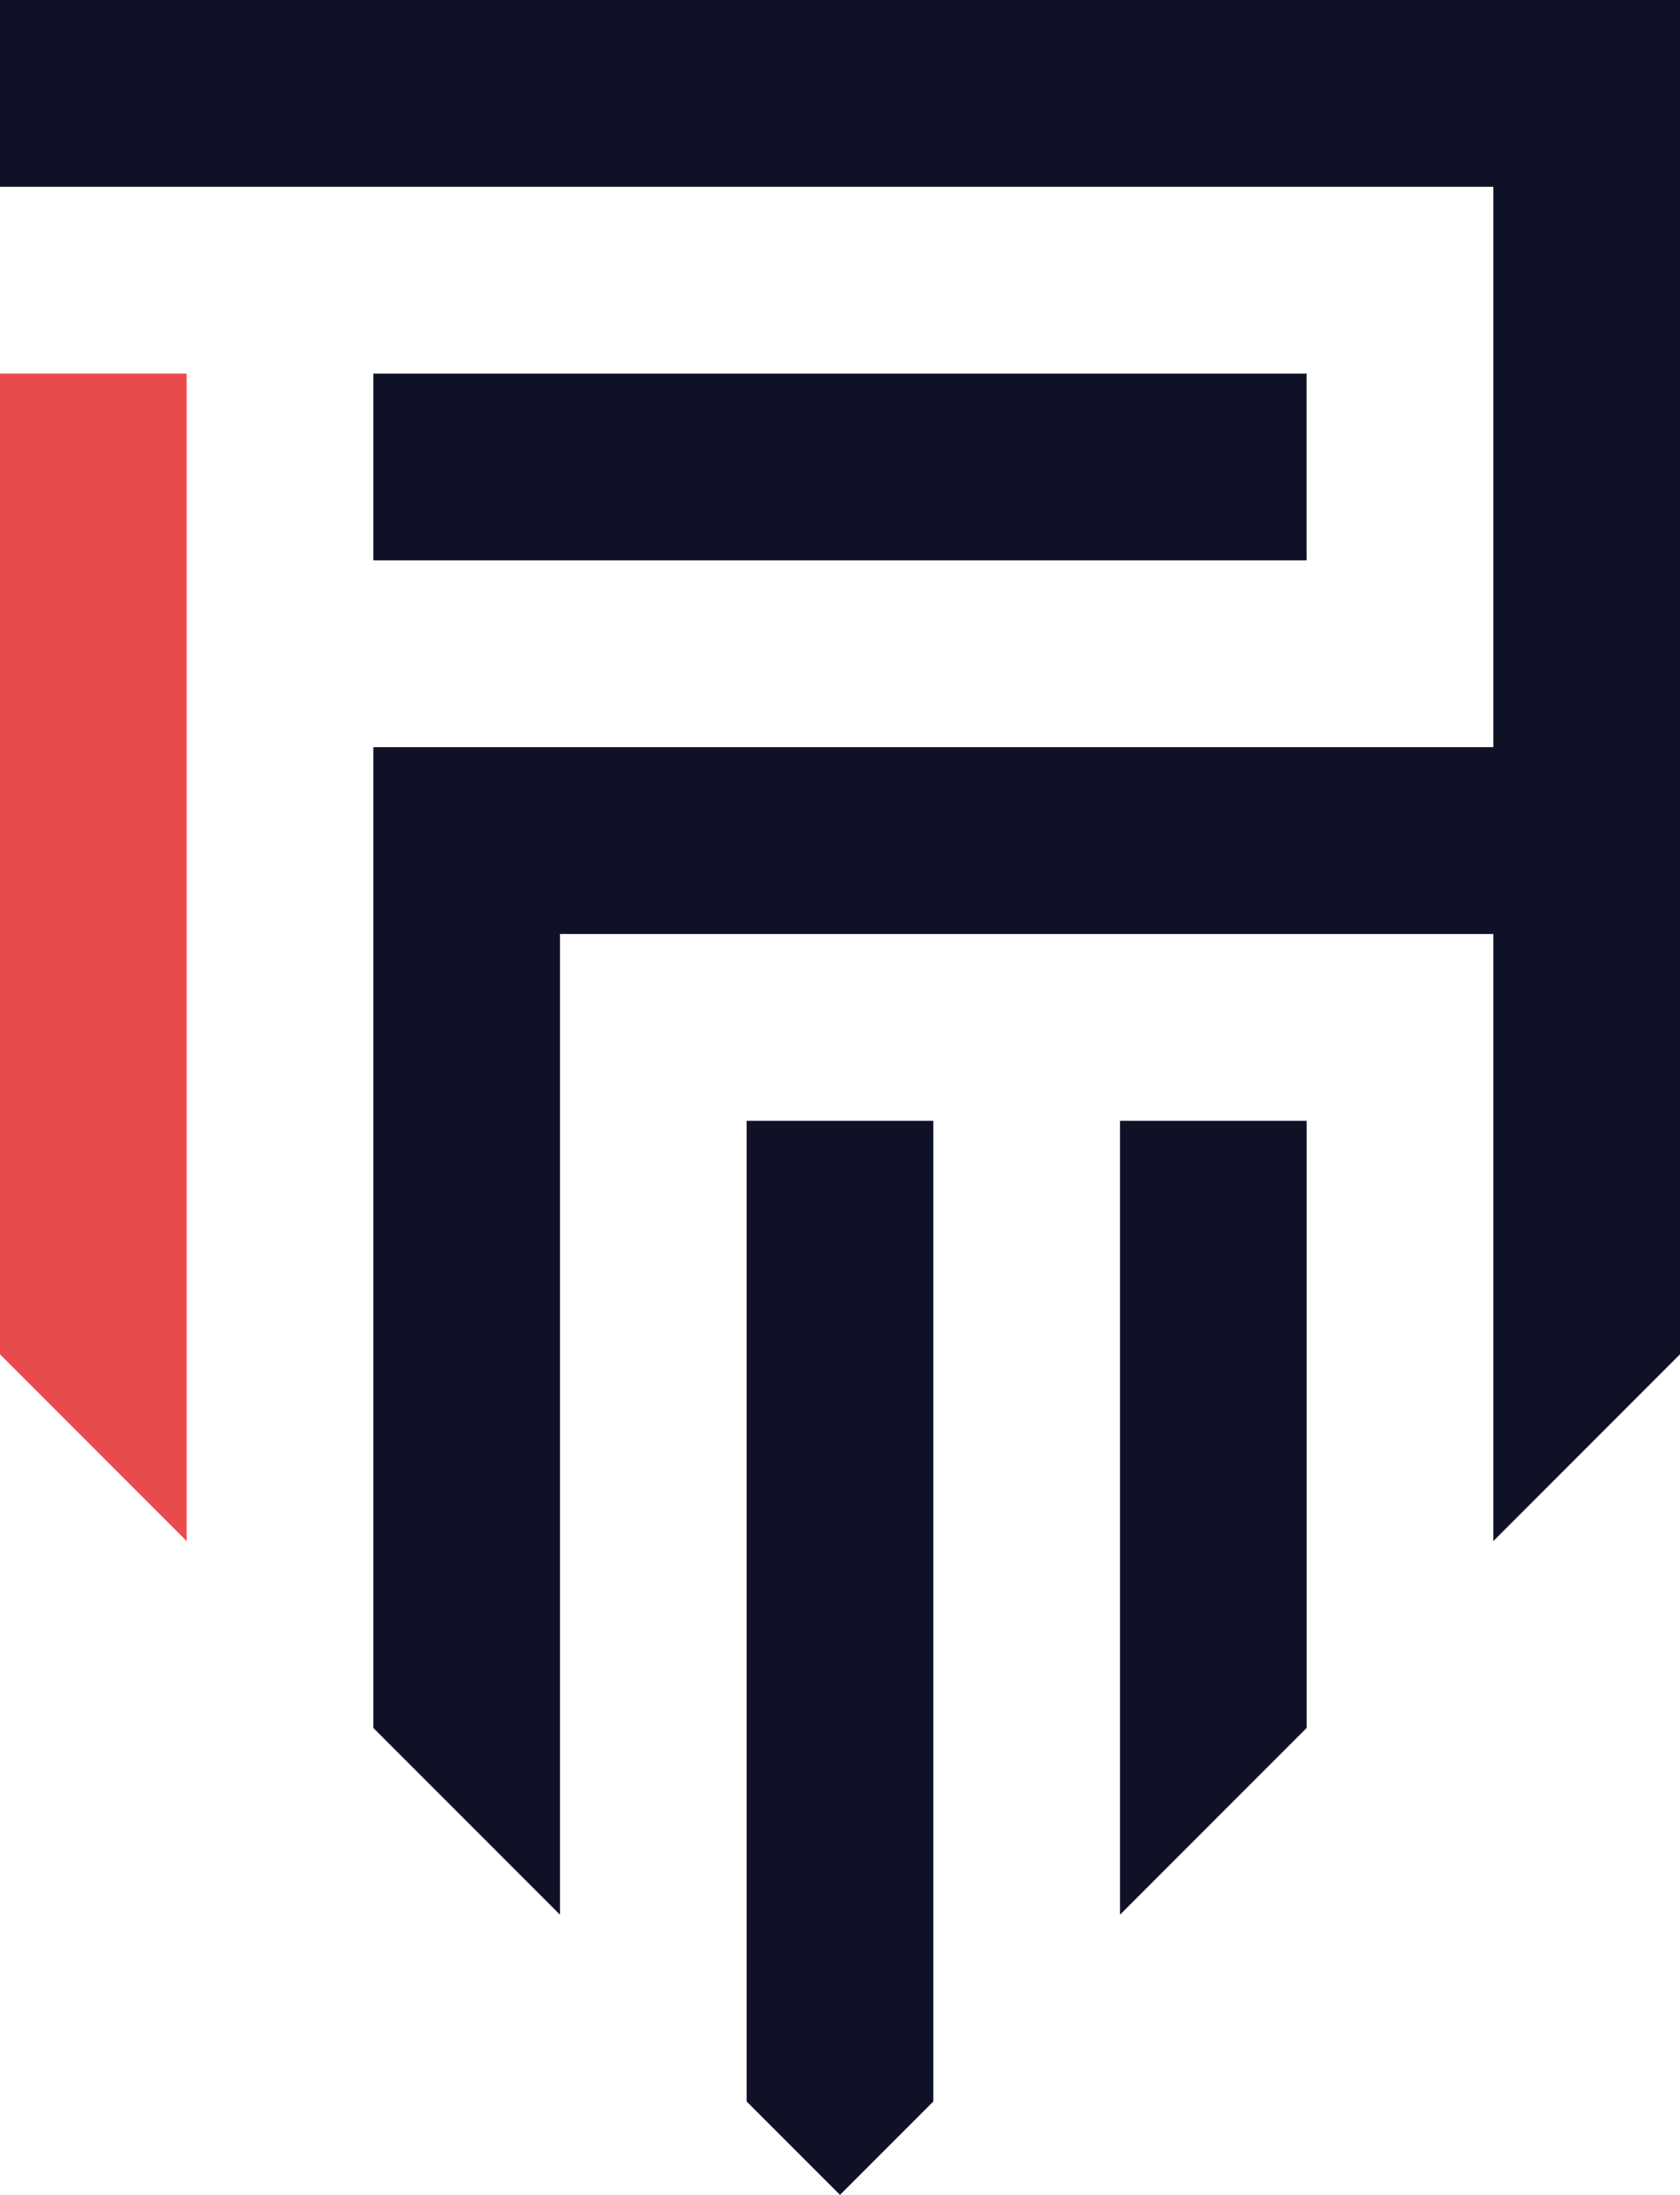
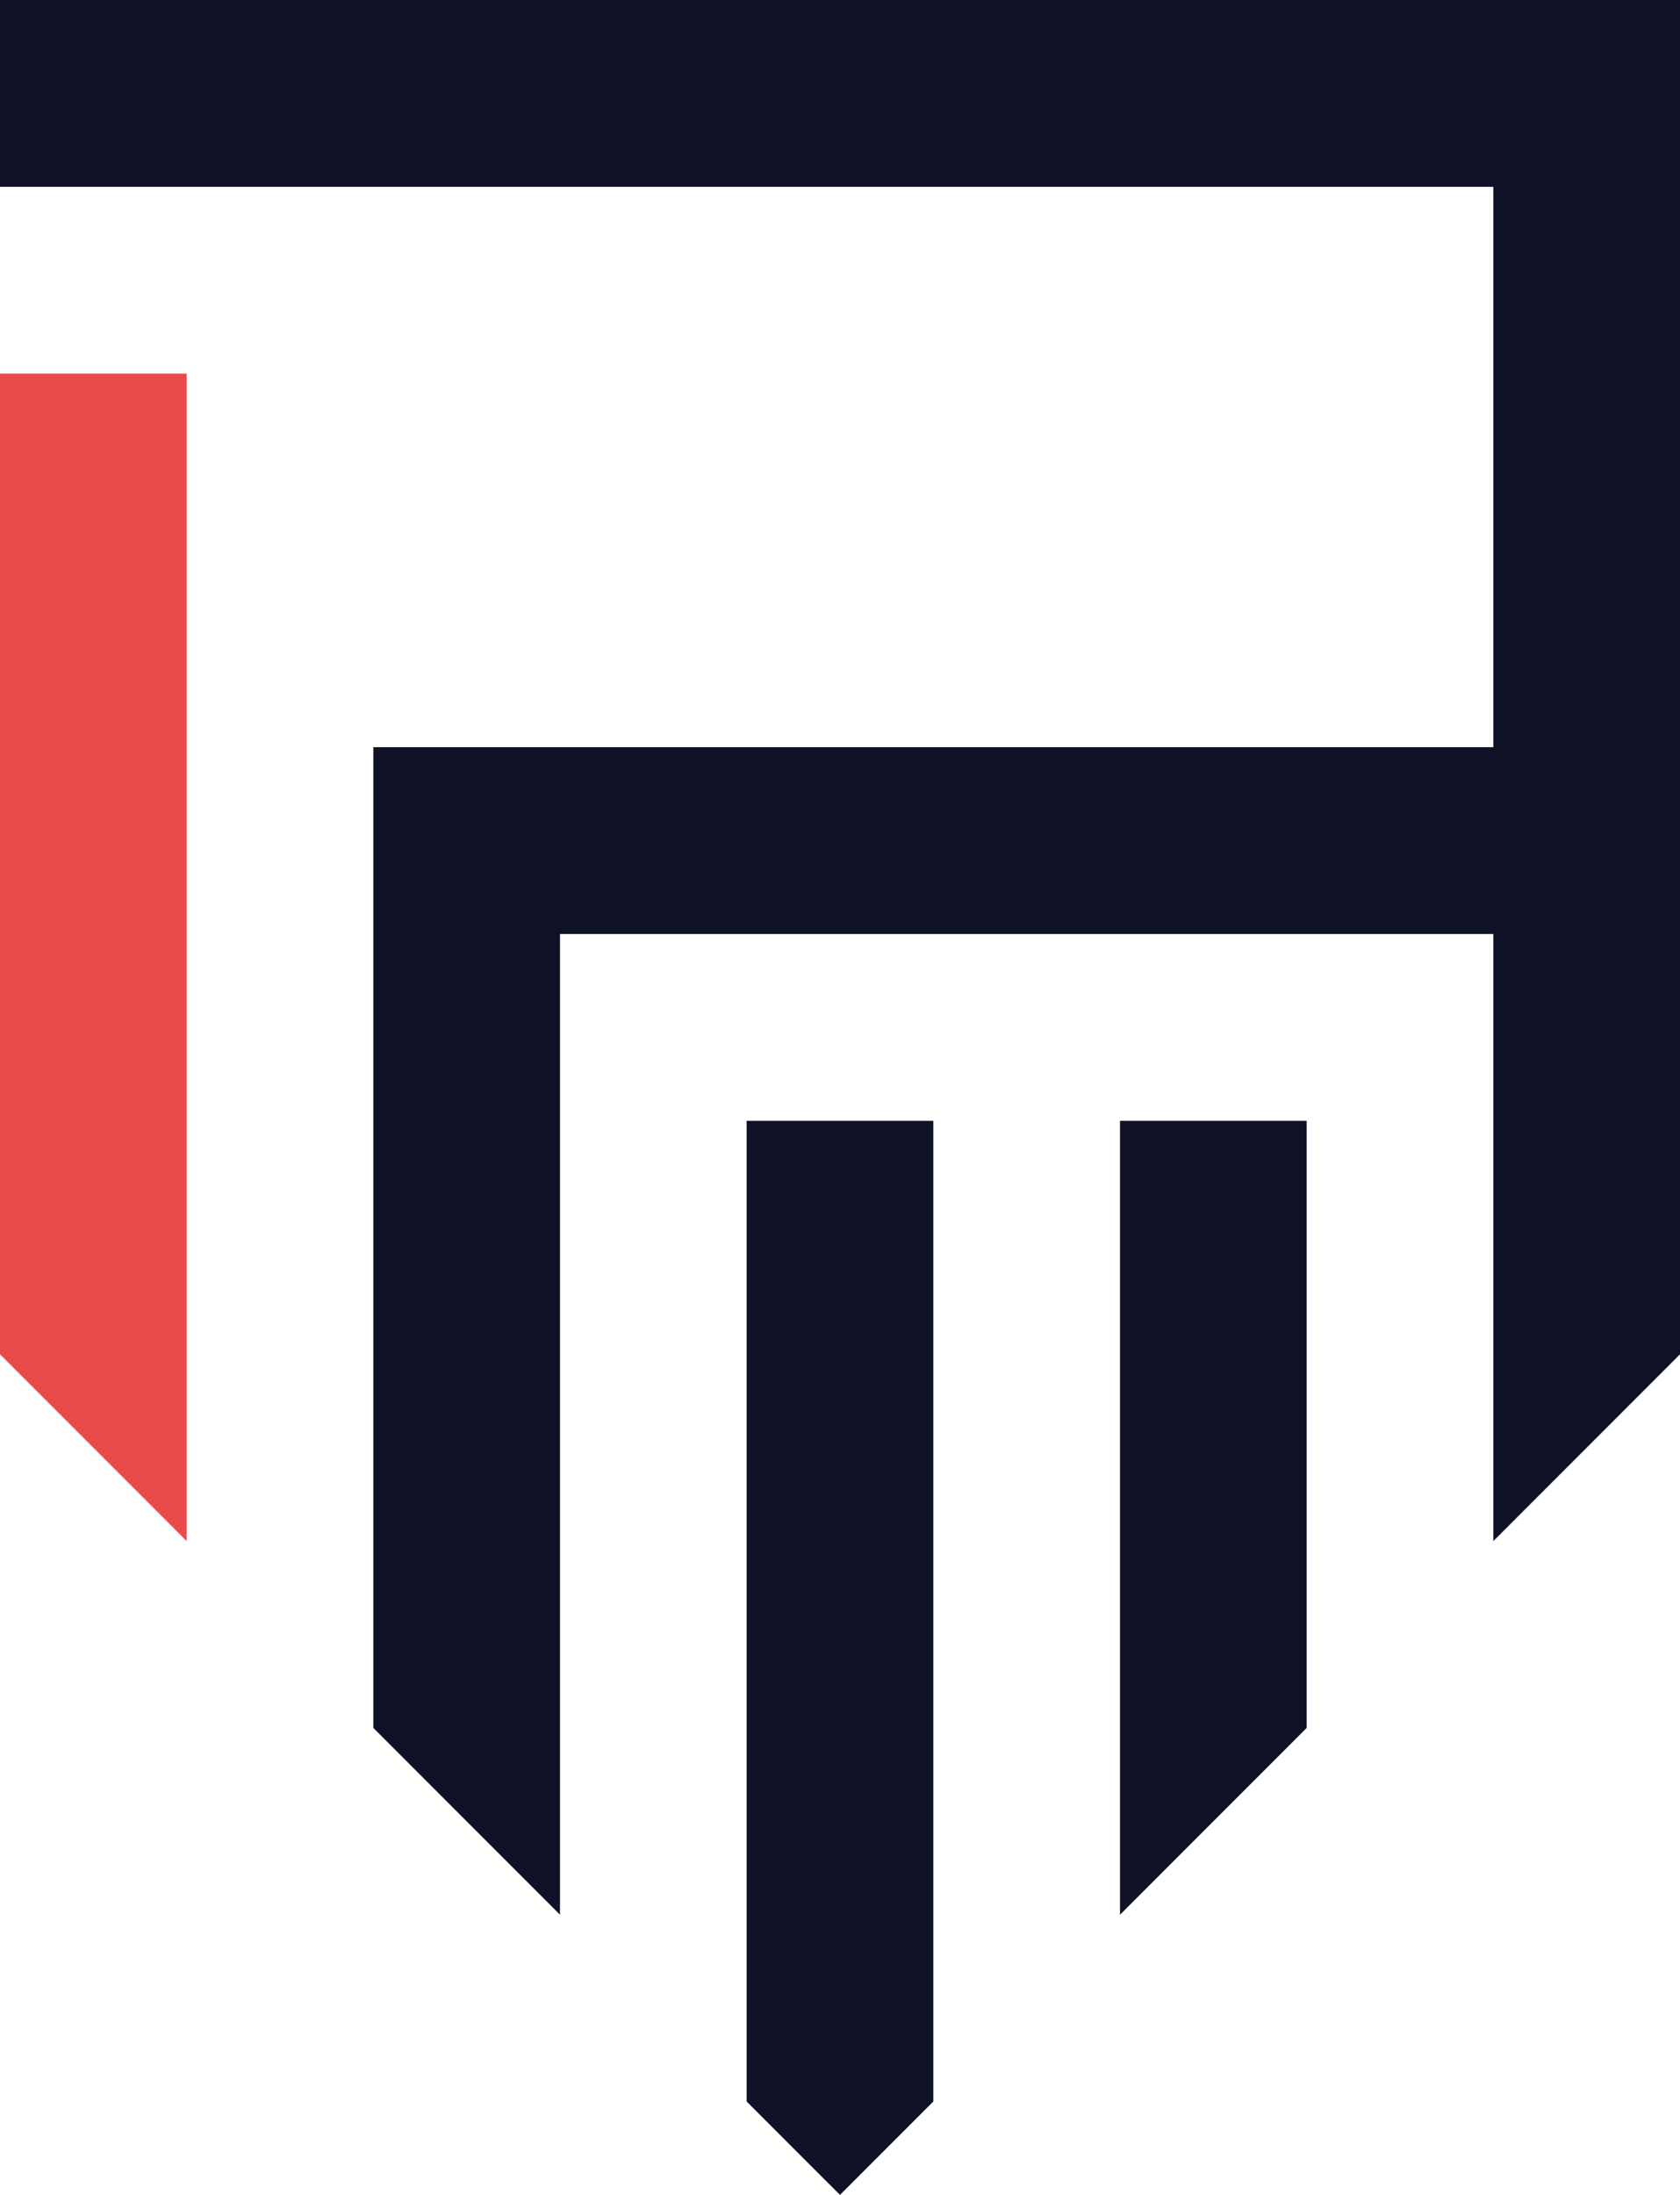
<svg xmlns="http://www.w3.org/2000/svg" id="Layer_1" data-name="Layer 1" viewBox="0 0 548.2 715.7">
  <defs>
    <style>
      .cls-1 {
        fill: #e94b4d;
      }

      .cls-2 {
        fill: #0f1227;
      }
    </style>
  </defs>
  <polygon class="cls-2" points="0 0 0 60.91 487.29 60.91 487.29 243.64 121.82 243.64 121.82 563.43 182.73 624.34 182.73 304.55 487.29 304.55 487.29 502.51 548.2 441.6 548.2 0 0 0" />
-   <rect class="cls-2" x="121.82" y="121.82" width="304.55" height="60.91" />
  <polygon class="cls-1" points="0 441.6 60.91 502.51 60.91 121.82 0 121.82 0 441.6" />
  <polygon class="cls-2" points="243.64 685.25 274.1 715.7 304.55 685.25 304.55 365.47 243.64 365.47 243.64 685.25" />
  <polygon class="cls-2" points="365.47 624.34 426.38 563.43 426.38 365.47 365.47 365.47 365.47 624.34" />
</svg>